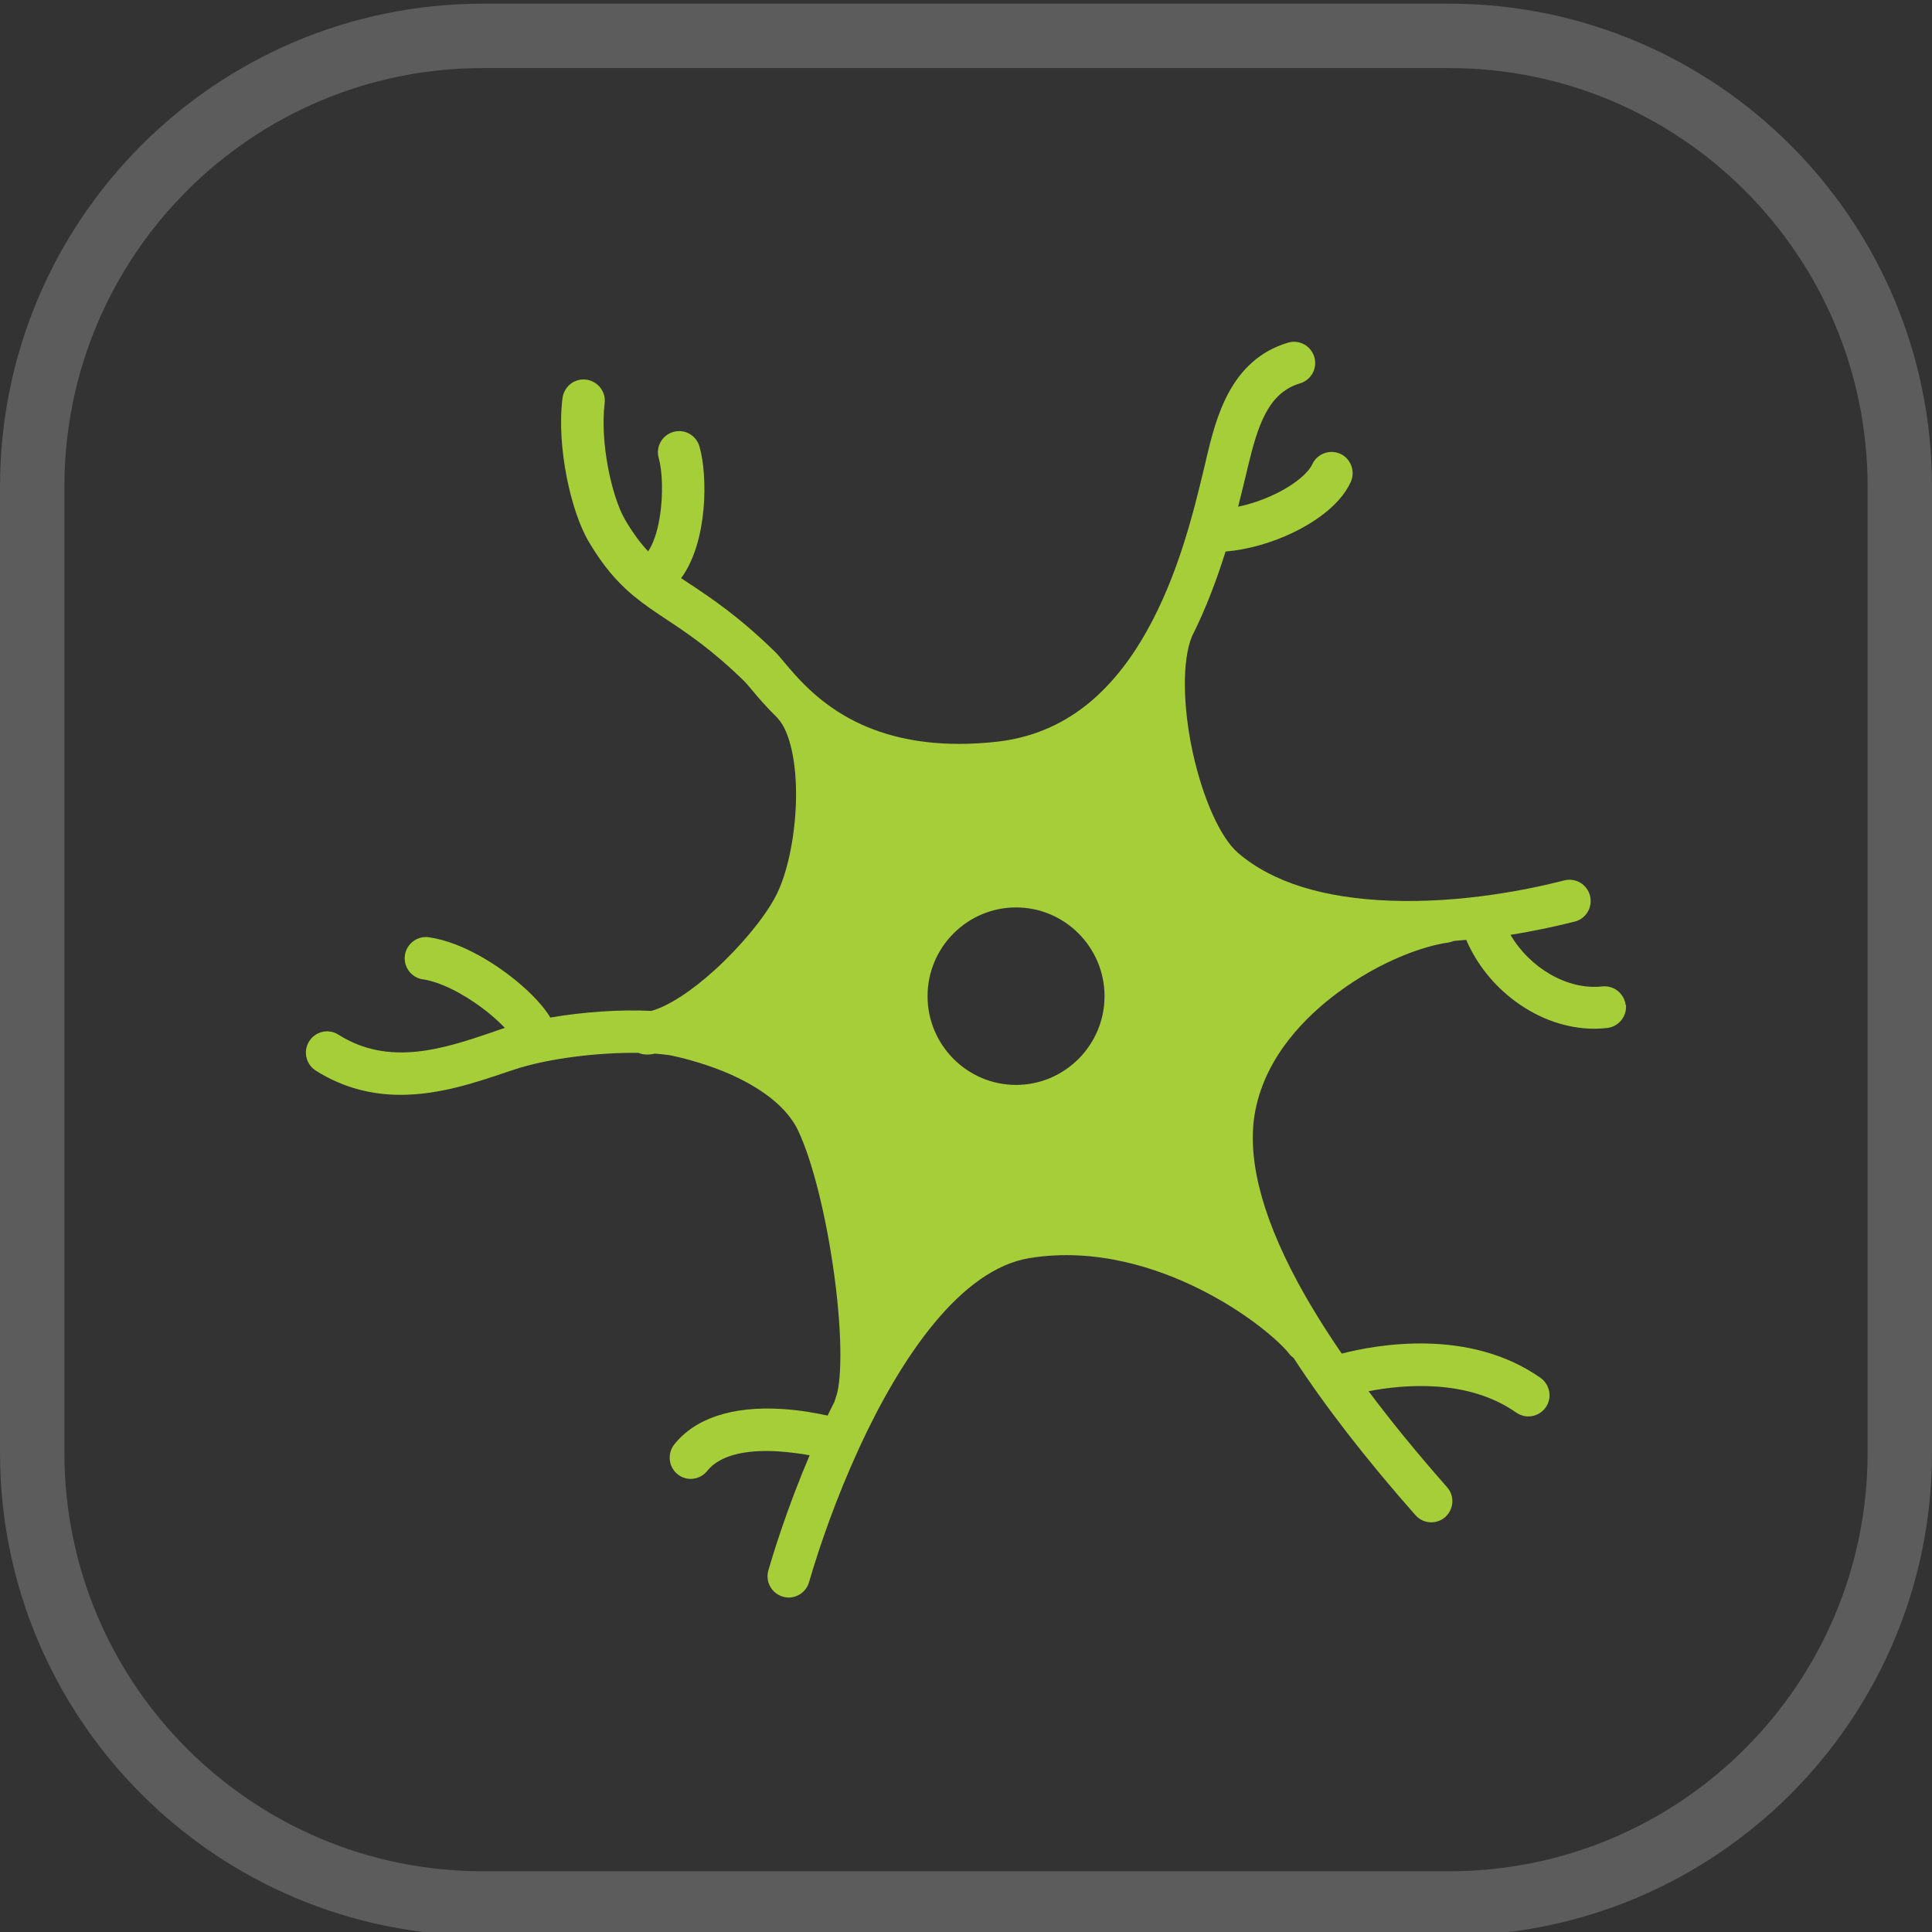
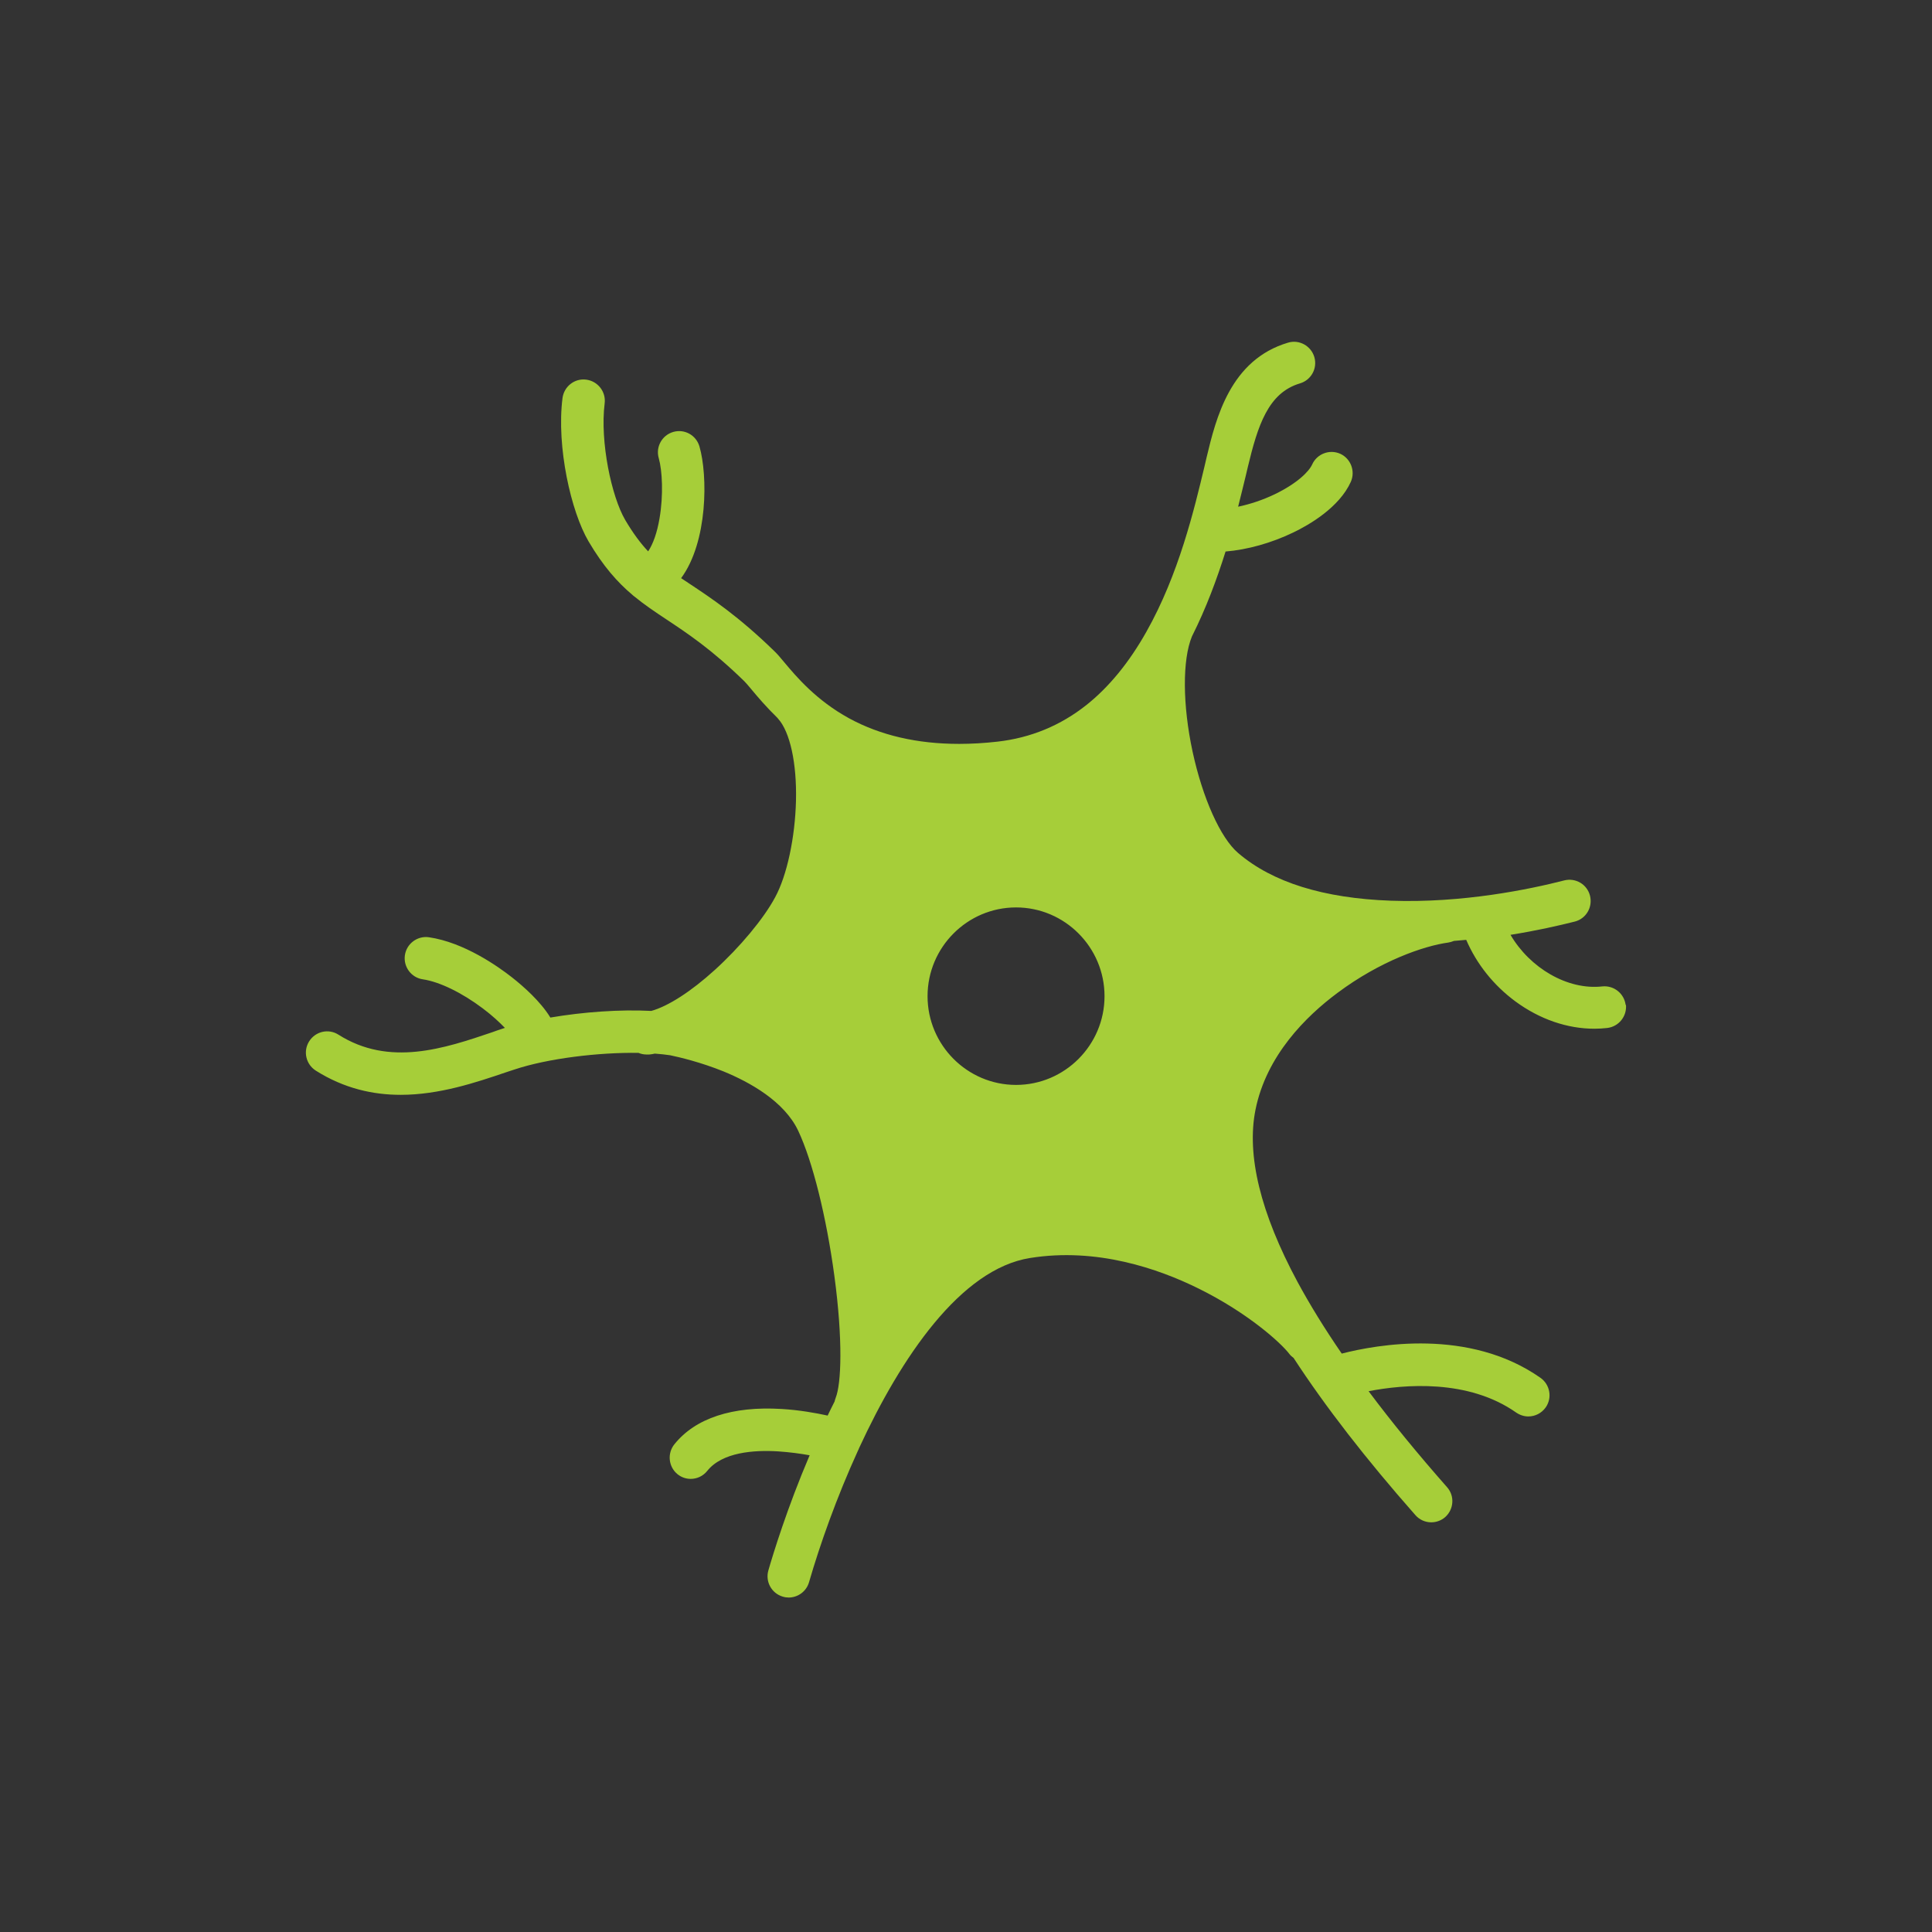
<svg xmlns="http://www.w3.org/2000/svg" xmlns:ns1="http://sodipodi.sourceforge.net/DTD/sodipodi-0.dtd" xmlns:ns2="http://www.inkscape.org/namespaces/inkscape" width="60" height="60" viewBox="0 0 60 60" fill="none" version="1.1" id="svg1078" ns1:docname="Poradnia-Neurologiczna.svg" xml:space="preserve" ns2:version="1.2.2 (b0a84865, 2022-12-01)">
  <rect x="0" y="0" width="60" height="60" fill="#333333" stroke="none" />
  <defs id="defs1082" />
  <ns1:namedview id="namedview1080" pagecolor="#ffffff" bordercolor="#666666" borderopacity="1.0" ns2:showpageshadow="2" ns2:pageopacity="0.0" ns2:pagecheckerboard="0" ns2:deskcolor="#d1d1d1" showgrid="false" ns2:zoom="3.9333333" ns2:cx="28.983051" ns2:cy="27.838983" ns2:window-width="1361" ns2:window-height="623" ns2:window-x="419" ns2:window-y="70" ns2:window-maximized="0" ns2:current-layer="svg1078" />
-   <path opacity="0.2" d="m 1,15.114 c 0,-7.732 6.268,-14 14,-14 h 30 c 7.732,0 14,6.268 14,14 v 30 c 0,7.732 -6.268,14 -14,14 H 15 c -7.732,0 -14,-6.268 -14,-14 z" stroke="#ffffff" stroke-width="2" id="path1076" />
  <g style="fill:none" id="g1656" transform="translate(9.5,10.614)">
    <path d="m 40.987,20.604 c -0.042,-0.36 -0.363,-0.621 -0.727,-0.584 -1.081,0.121 -2.25,-0.575 -2.85,-1.602 0.82,-0.131 1.514,-0.29 1.994,-0.411 0.354,-0.089 0.564,-0.448 0.475,-0.803 -0.089,-0.355 -0.447,-0.565 -0.801,-0.476 -1.053,0.271 -3.149,0.71 -5.384,0.63 -2.087,-0.075 -3.679,-0.57 -4.741,-1.48 -0.55,-0.467 -1.104,-1.705 -1.416,-3.148 -0.312,-1.448 -0.321,-2.854 -0.019,-3.582 0.442,-0.878 0.778,-1.789 1.043,-2.634 0.675,-0.056 1.416,-0.261 2.096,-0.588 0.517,-0.247 1.435,-0.785 1.793,-1.574 0.149,-0.332 0,-0.724 -0.326,-0.873 -0.331,-0.149 -0.722,0 -0.871,0.327 -0.098,0.22 -0.461,0.589 -1.164,0.929 C 29.72,4.912 29.329,5.043 28.951,5.122 29.04,4.777 29.114,4.459 29.184,4.179 29.208,4.081 29.231,3.987 29.25,3.899 29.561,2.6 29.883,1.587 30.87,1.293 31.22,1.19 31.42,0.826 31.318,0.475 31.215,0.125 30.847,-0.076 30.503,0.027 28.705,0.559 28.262,2.381 27.973,3.586 c -0.023,0.089 -0.042,0.182 -0.065,0.28 -0.321,1.34 -0.801,3.363 -1.807,5.142 -0.536,0.953 -1.16,1.714 -1.858,2.27 -0.806,0.64 -1.733,1.023 -2.762,1.14 -0.414,0.047 -0.81,0.07 -1.197,0.07 -1.3,0 -2.445,-0.266 -3.414,-0.794 C 15.845,11.133 15.226,10.395 14.858,9.956 14.736,9.807 14.639,9.695 14.541,9.601 13.432,8.522 12.594,7.966 11.919,7.518 11.826,7.457 11.737,7.397 11.653,7.341 12.487,6.211 12.482,4.146 12.222,3.25 12.119,2.899 11.756,2.698 11.406,2.801 c -0.349,0.103 -0.55,0.467 -0.447,0.817 0.107,0.374 0.149,1.135 0.023,1.868 C 10.908,5.926 10.782,6.28 10.629,6.509 10.391,6.257 10.158,5.944 9.916,5.533 9.492,4.809 9.129,3.105 9.278,1.914 9.324,1.554 9.068,1.223 8.705,1.176 8.346,1.129 8.016,1.386 7.969,1.75 7.778,3.264 8.234,5.277 8.779,6.201 c 0.457,0.775 0.899,1.27 1.365,1.663 0.019,0.014 0.033,0.033 0.051,0.042 0.317,0.261 0.647,0.481 0.992,0.71 0.661,0.439 1.411,0.934 2.431,1.929 0.046,0.047 0.135,0.149 0.224,0.257 0.186,0.224 0.452,0.537 0.801,0.878 0.009,0.009 0.014,0.019 0.023,0.028 0.368,0.406 0.582,1.382 0.554,2.545 -0.028,1.144 -0.279,2.321 -0.647,2.998 -0.354,0.663 -1.095,1.551 -1.877,2.26 -0.736,0.668 -1.448,1.126 -1.97,1.27 C 9.753,20.73 8.607,20.814 7.592,20.987 7.284,20.483 6.753,20.016 6.395,19.735 5.985,19.413 4.918,18.652 3.819,18.493 3.461,18.442 3.125,18.694 3.074,19.053 c -0.051,0.36 0.2,0.696 0.559,0.747 0.512,0.075 1.206,0.411 1.858,0.901 0.298,0.224 0.522,0.434 0.689,0.607 -0.042,0.014 -0.084,0.028 -0.126,0.042 -0.084,0.028 -0.172,0.056 -0.256,0.089 -1.5,0.509 -3.204,1.083 -4.788,0.079 -0.307,-0.196 -0.713,-0.103 -0.908,0.206 -0.196,0.308 -0.102,0.715 0.205,0.911 0.88,0.556 1.779,0.752 2.636,0.752 1.202,0 2.338,-0.383 3.274,-0.701 0.084,-0.028 0.172,-0.056 0.256,-0.084 1.034,-0.346 2.622,-0.537 3.856,-0.518 0.079,0.033 0.163,0.051 0.256,0.051 h 0.075 c 0.056,-0.005 0.117,-0.014 0.177,-0.028 0.172,0.014 0.331,0.028 0.475,0.051 0.293,0.061 0.945,0.215 1.653,0.5 0.82,0.336 1.891,0.929 2.324,1.845 0.447,0.948 0.876,2.676 1.123,4.507 0.27,2.008 0.214,3.349 0.042,3.783 -0.014,0.042 -0.028,0.079 -0.037,0.121 -0.075,0.145 -0.144,0.29 -0.214,0.434 -0.363,-0.079 -0.876,-0.173 -1.43,-0.205 -1.528,-0.093 -2.678,0.285 -3.33,1.097 -0.228,0.285 -0.182,0.701 0.098,0.929 0.121,0.098 0.265,0.145 0.41,0.145 0.191,0 0.382,-0.084 0.512,-0.247 0.466,-0.584 1.453,-0.654 2.203,-0.607 0.359,0.024 0.699,0.07 0.978,0.121 -0.703,1.649 -1.132,3.059 -1.281,3.573 -0.102,0.35 0.098,0.715 0.447,0.817 0.06,0.019 0.121,0.028 0.182,0.028 0.284,0 0.55,-0.187 0.633,-0.476 0.34,-1.172 0.857,-2.634 1.518,-4.082 0.014,-0.028 0.028,-0.056 0.037,-0.084 1.304,-2.826 3.158,-5.562 5.31,-5.903 2.068,-0.332 3.987,0.332 5.231,0.948 1.551,0.766 2.562,1.695 2.813,2.022 0.042,0.056 0.089,0.098 0.14,0.135 0.983,1.509 2.25,3.143 3.782,4.88 0.13,0.149 0.312,0.224 0.494,0.224 0.154,0 0.312,-0.056 0.433,-0.163 0.27,-0.243 0.298,-0.659 0.056,-0.929 -0.913,-1.037 -1.728,-2.031 -2.436,-2.98 1.113,-0.215 3.093,-0.383 4.583,0.663 0.116,0.079 0.247,0.121 0.377,0.121 0.209,0 0.41,-0.098 0.54,-0.28 0.209,-0.299 0.135,-0.71 -0.163,-0.92 -2.217,-1.555 -5.082,-1.032 -6.171,-0.752 -0.536,-0.78 -0.992,-1.522 -1.374,-2.228 -1.15,-2.139 -1.588,-3.937 -1.304,-5.348 0.34,-1.686 1.57,-2.9 2.543,-3.624 1.332,-0.995 2.687,-1.462 3.442,-1.565 0.06,-0.009 0.121,-0.028 0.177,-0.051 0.13,-0.009 0.256,-0.023 0.382,-0.033 0.321,0.747 0.852,1.415 1.532,1.915 0.75,0.551 1.607,0.845 2.45,0.845 0.135,0 0.266,-0.009 0.396,-0.023 0.359,-0.042 0.62,-0.364 0.582,-0.729 z m -18.933,2.475 c -1.514,0 -2.748,-1.238 -2.748,-2.756 0,-1.518 1.234,-2.756 2.748,-2.756 1.514,0 2.748,1.238 2.748,2.756 0,1.518 -1.234,2.756 -2.748,2.756 z" fill="#a6ce39" id="path1647" />
  </g>
</svg>